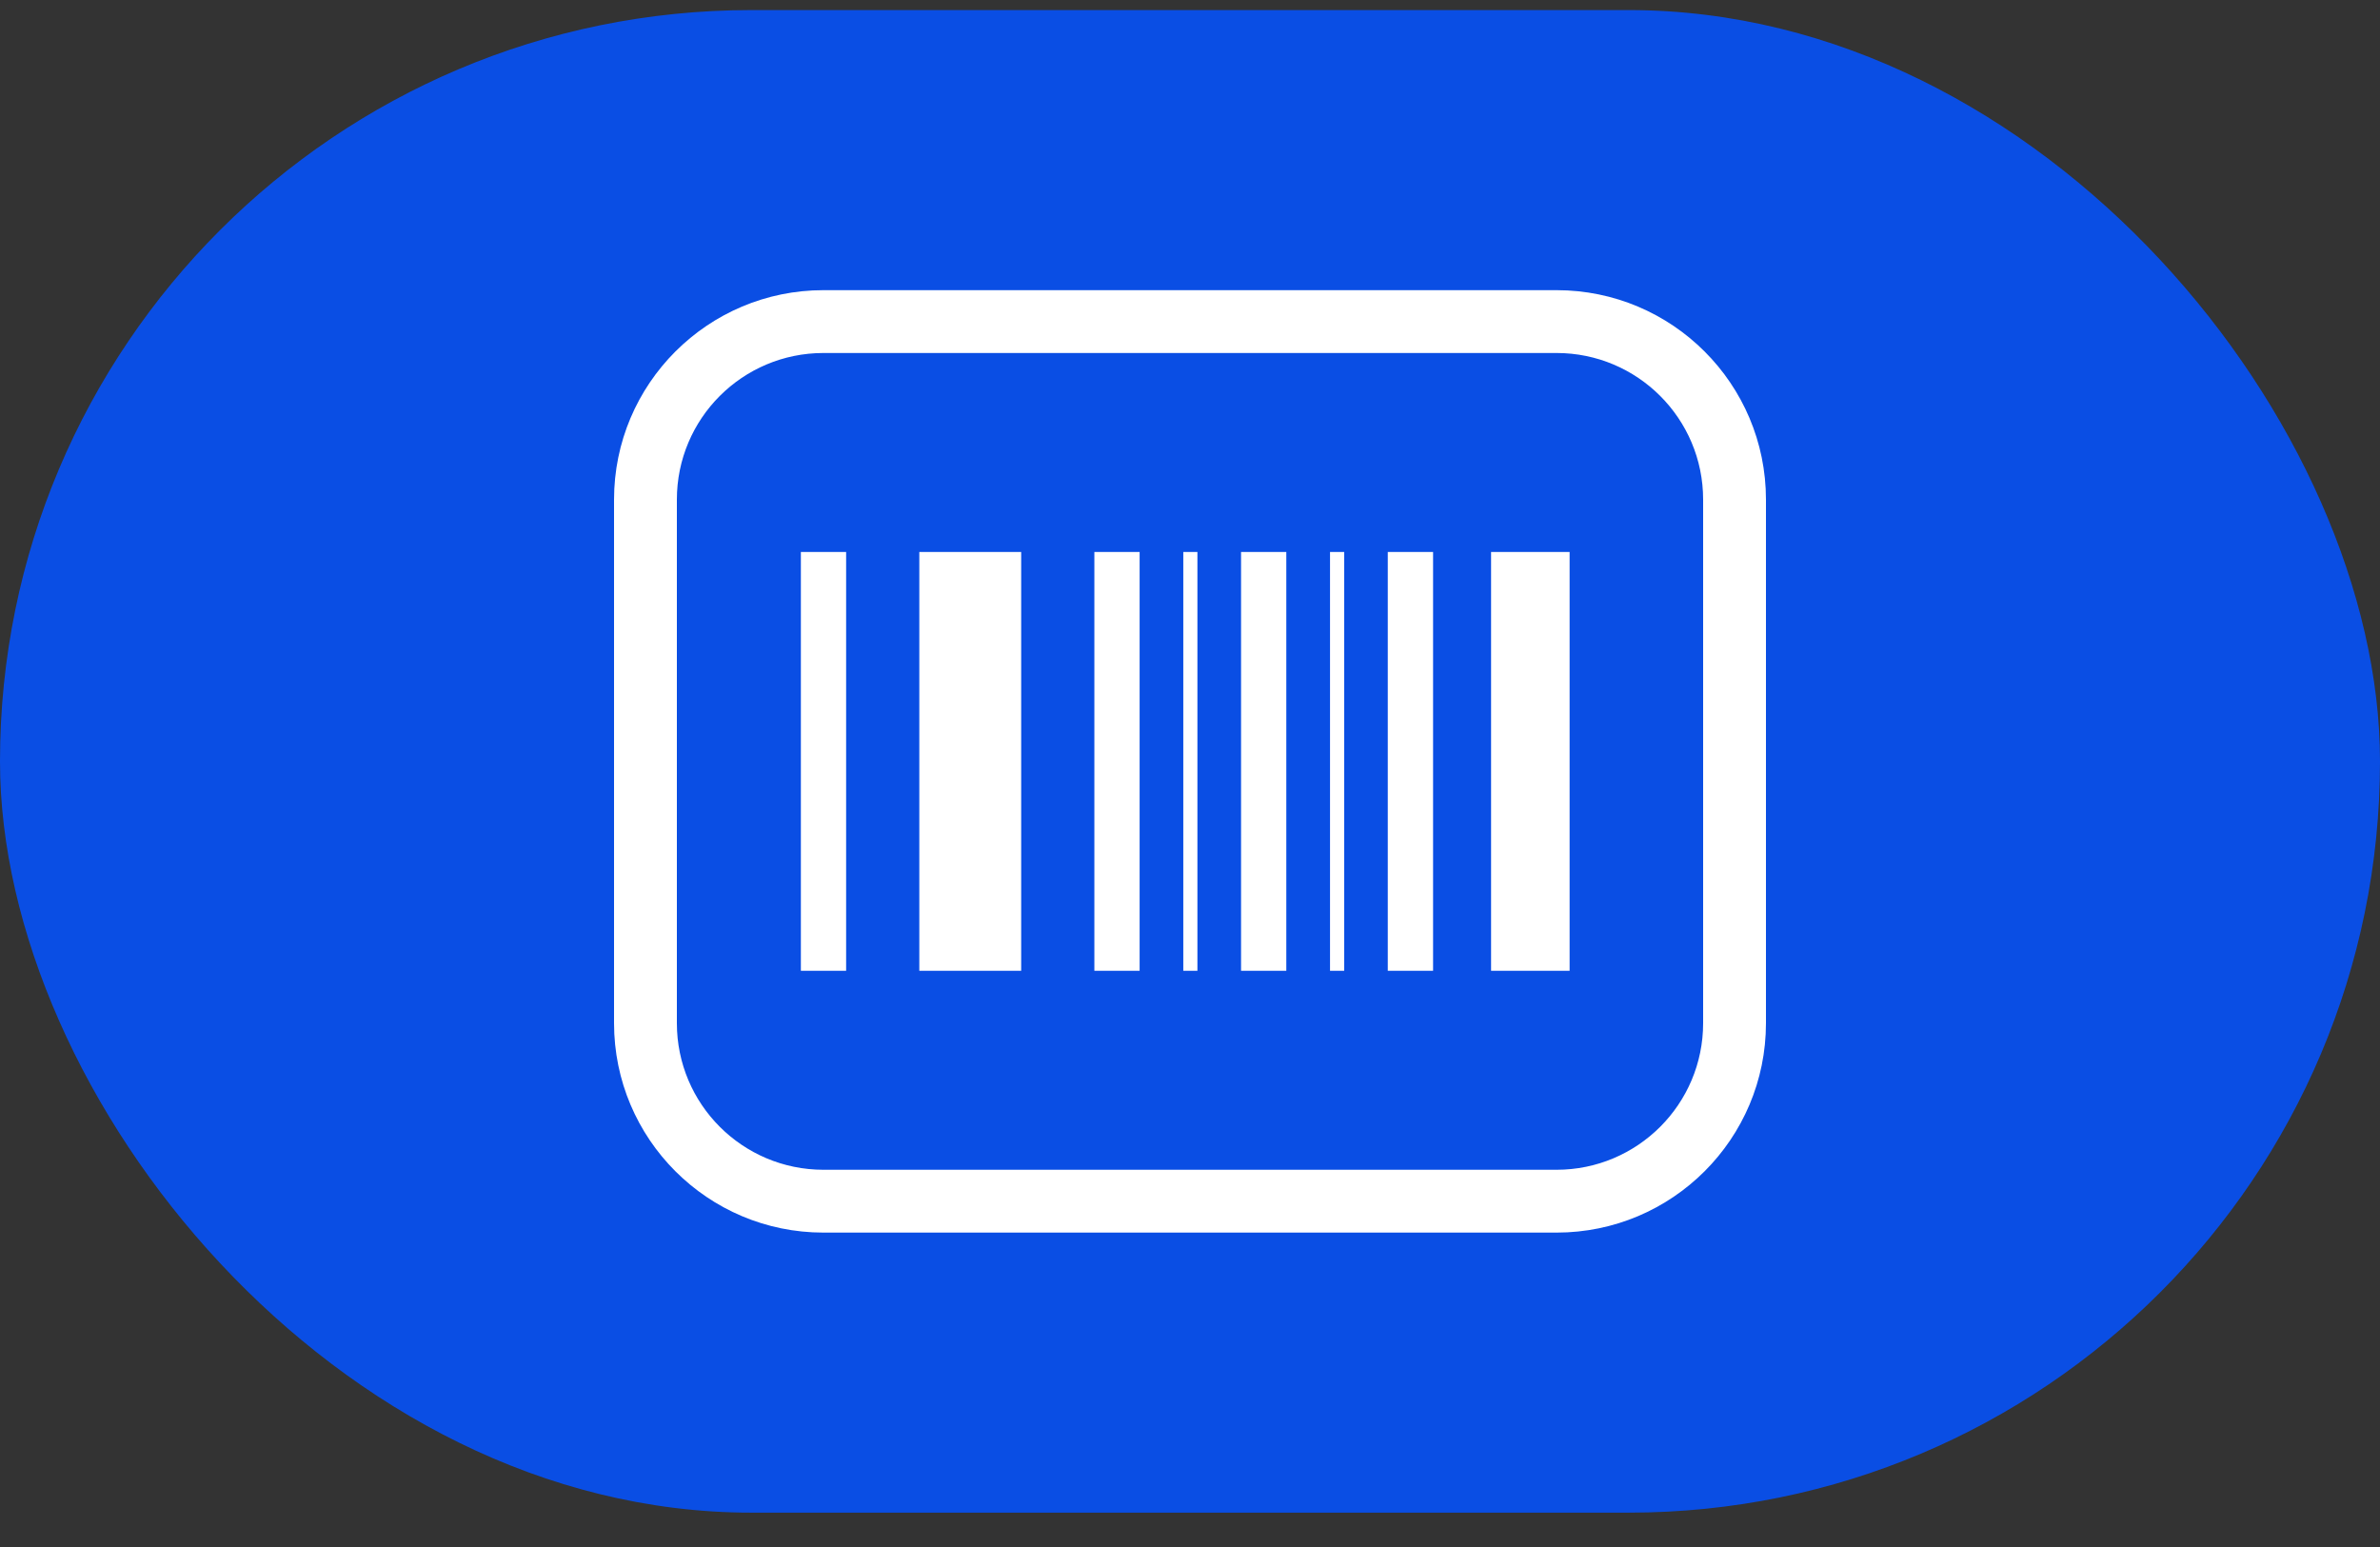
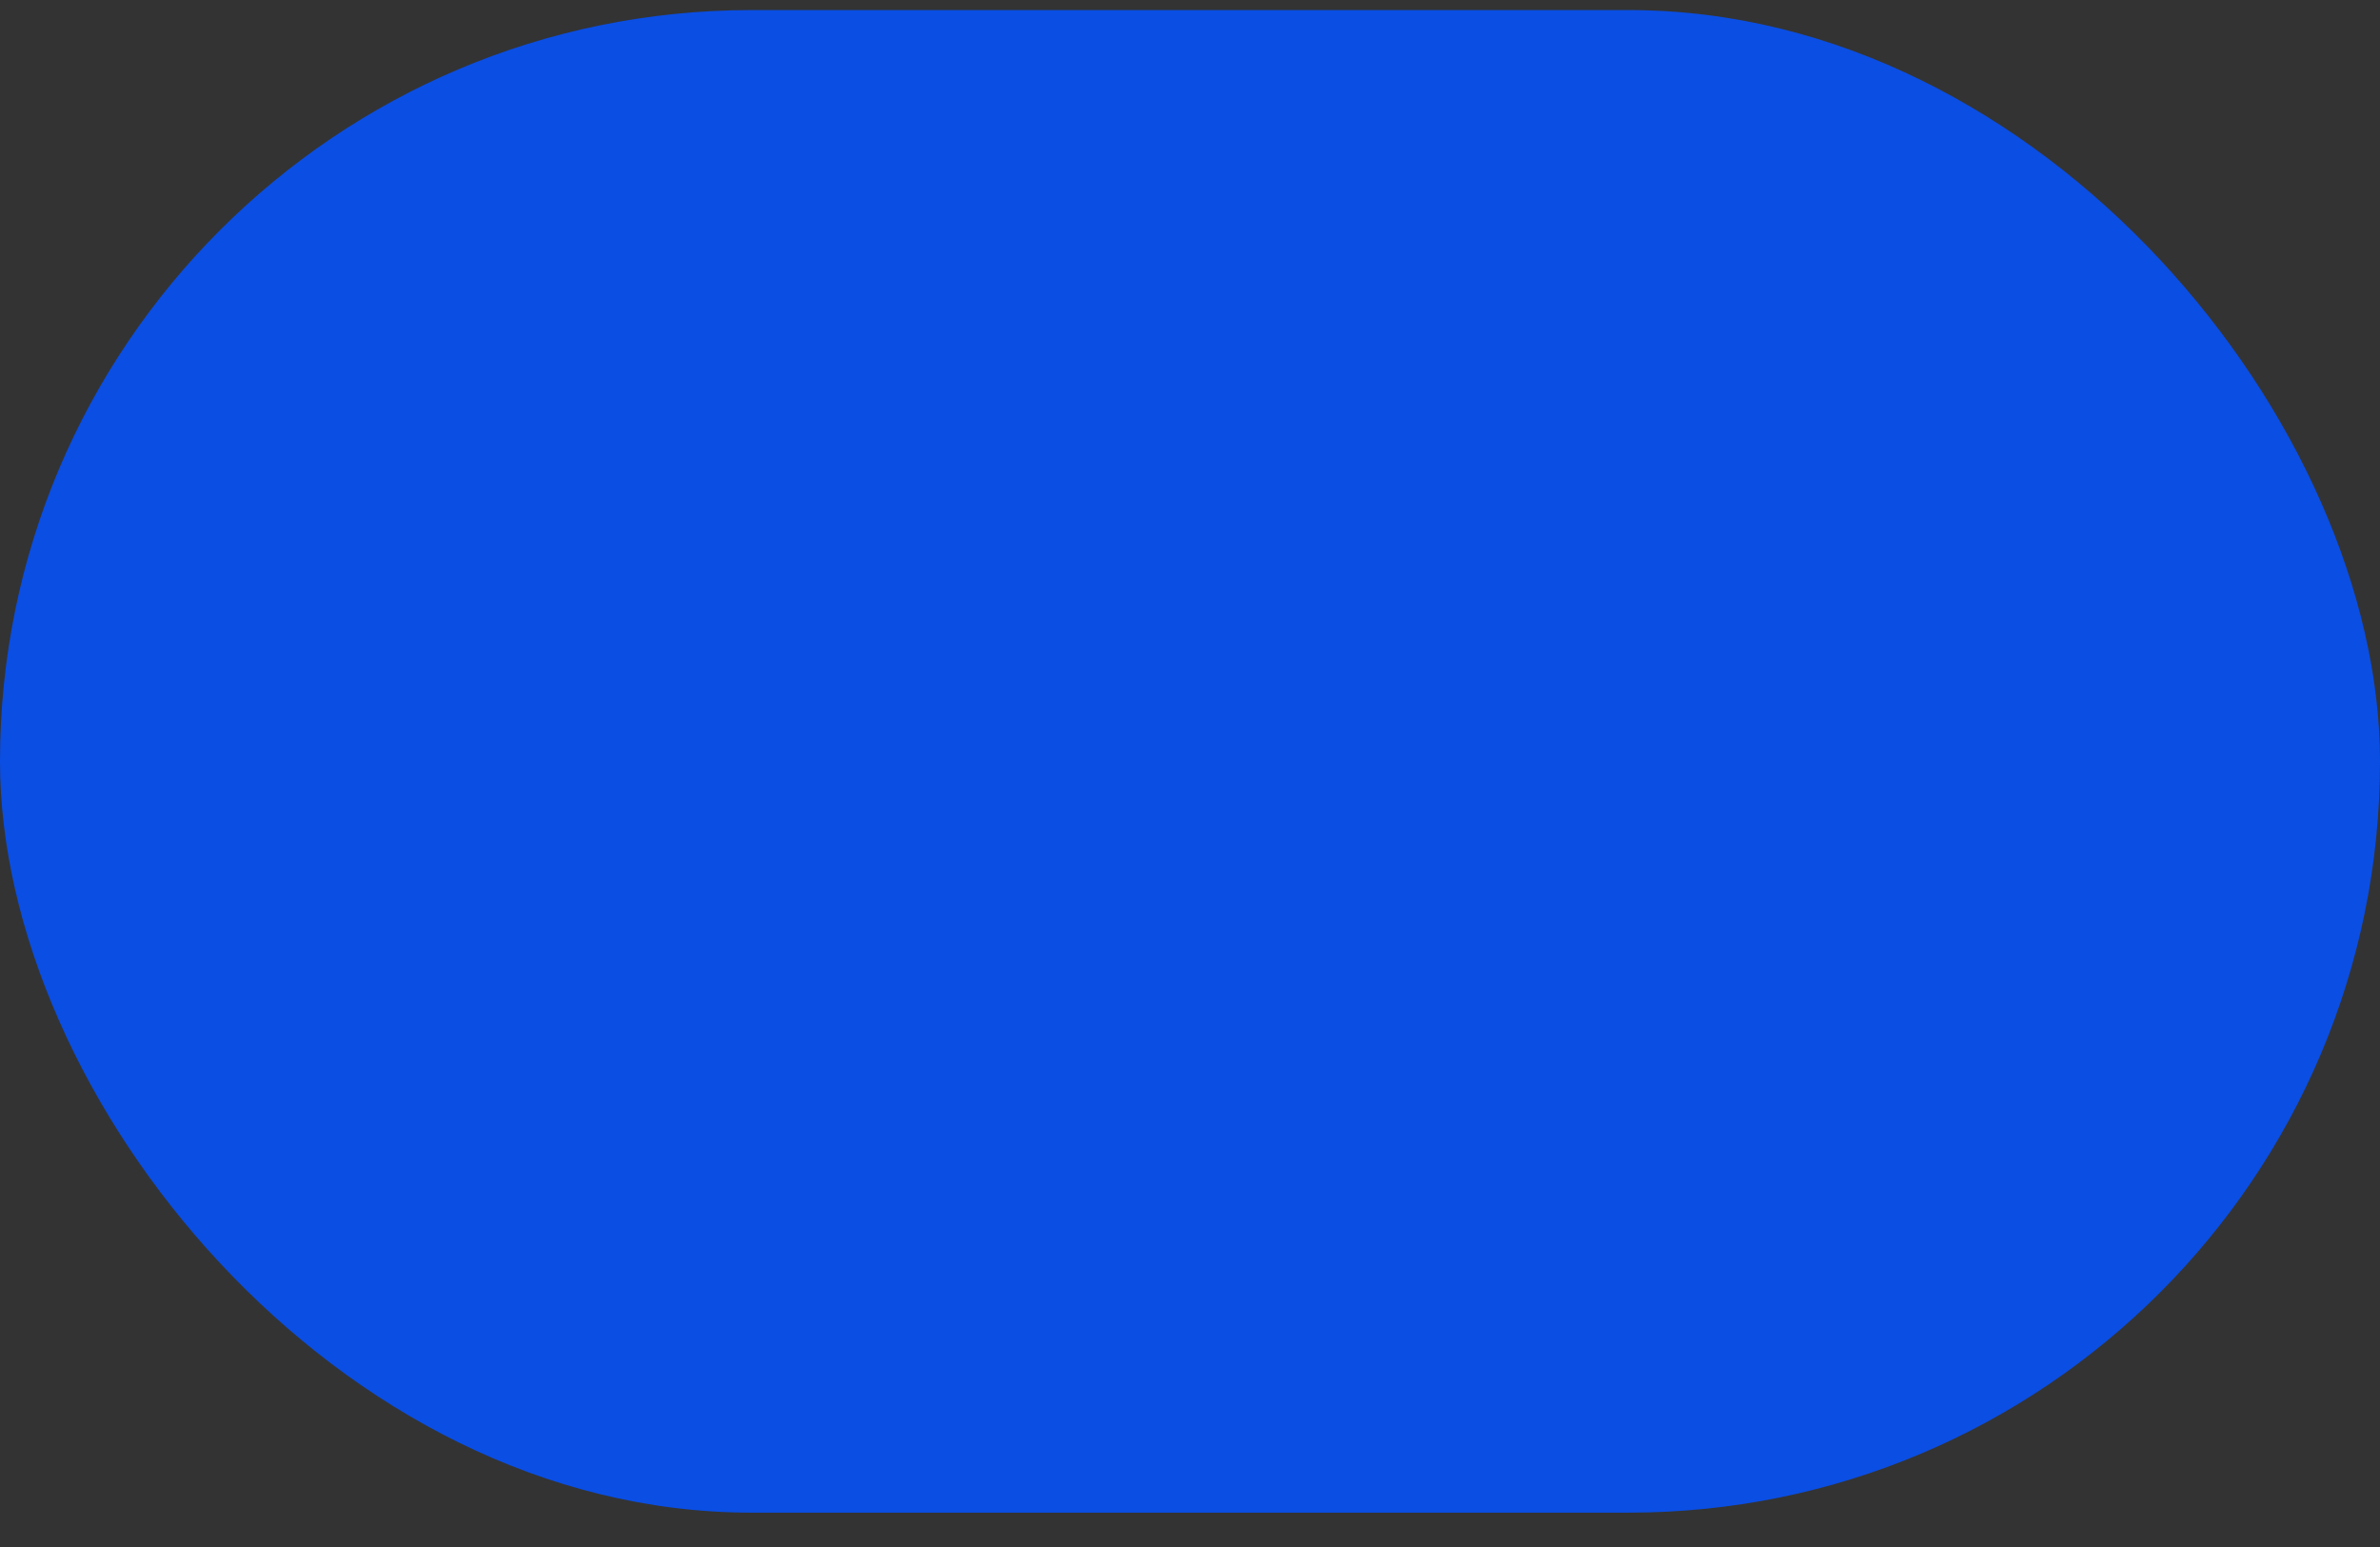
<svg xmlns="http://www.w3.org/2000/svg" width="60" height="39" viewBox="0 0 60 39" fill="none">
  <rect x="0" y="0" width="60" height="39" fill="#333333" stroke="none" />
  <rect y="0.254" width="60" height="37.88" rx="18.94" fill="#0A4EE4" />
-   <path fill-rule="evenodd" clip-rule="evenodd" d="M39.24 8.899H20.76C18.719 8.899 17.064 10.553 17.064 12.595V25.794C17.064 27.835 18.719 29.49 20.76 29.49H39.24C41.281 29.49 42.936 27.835 42.936 25.794V12.595C42.936 10.553 41.281 8.899 39.24 8.899ZM20.76 7.315C17.844 7.315 15.48 9.679 15.48 12.595V25.794C15.48 28.71 17.844 31.074 20.76 31.074H39.24C42.156 31.074 44.52 28.71 44.52 25.794V12.595C44.52 9.679 42.156 7.315 39.24 7.315H20.76ZM20.19 24.474V13.915H21.331V24.474H20.19ZM23.176 13.915V24.474H25.744V13.915H23.176ZM37.59 24.474V13.915H39.57V24.474H37.59ZM27.589 13.915V24.474H28.73V13.915H27.589ZM31.287 24.474V13.915H32.428V24.474H31.287ZM34.986 13.915V24.474H36.128V13.915H34.986ZM33.53 24.474V13.915H33.887V24.474H33.53ZM29.831 13.915V24.474H30.187V13.915H29.831Z" fill="white" />
</svg>